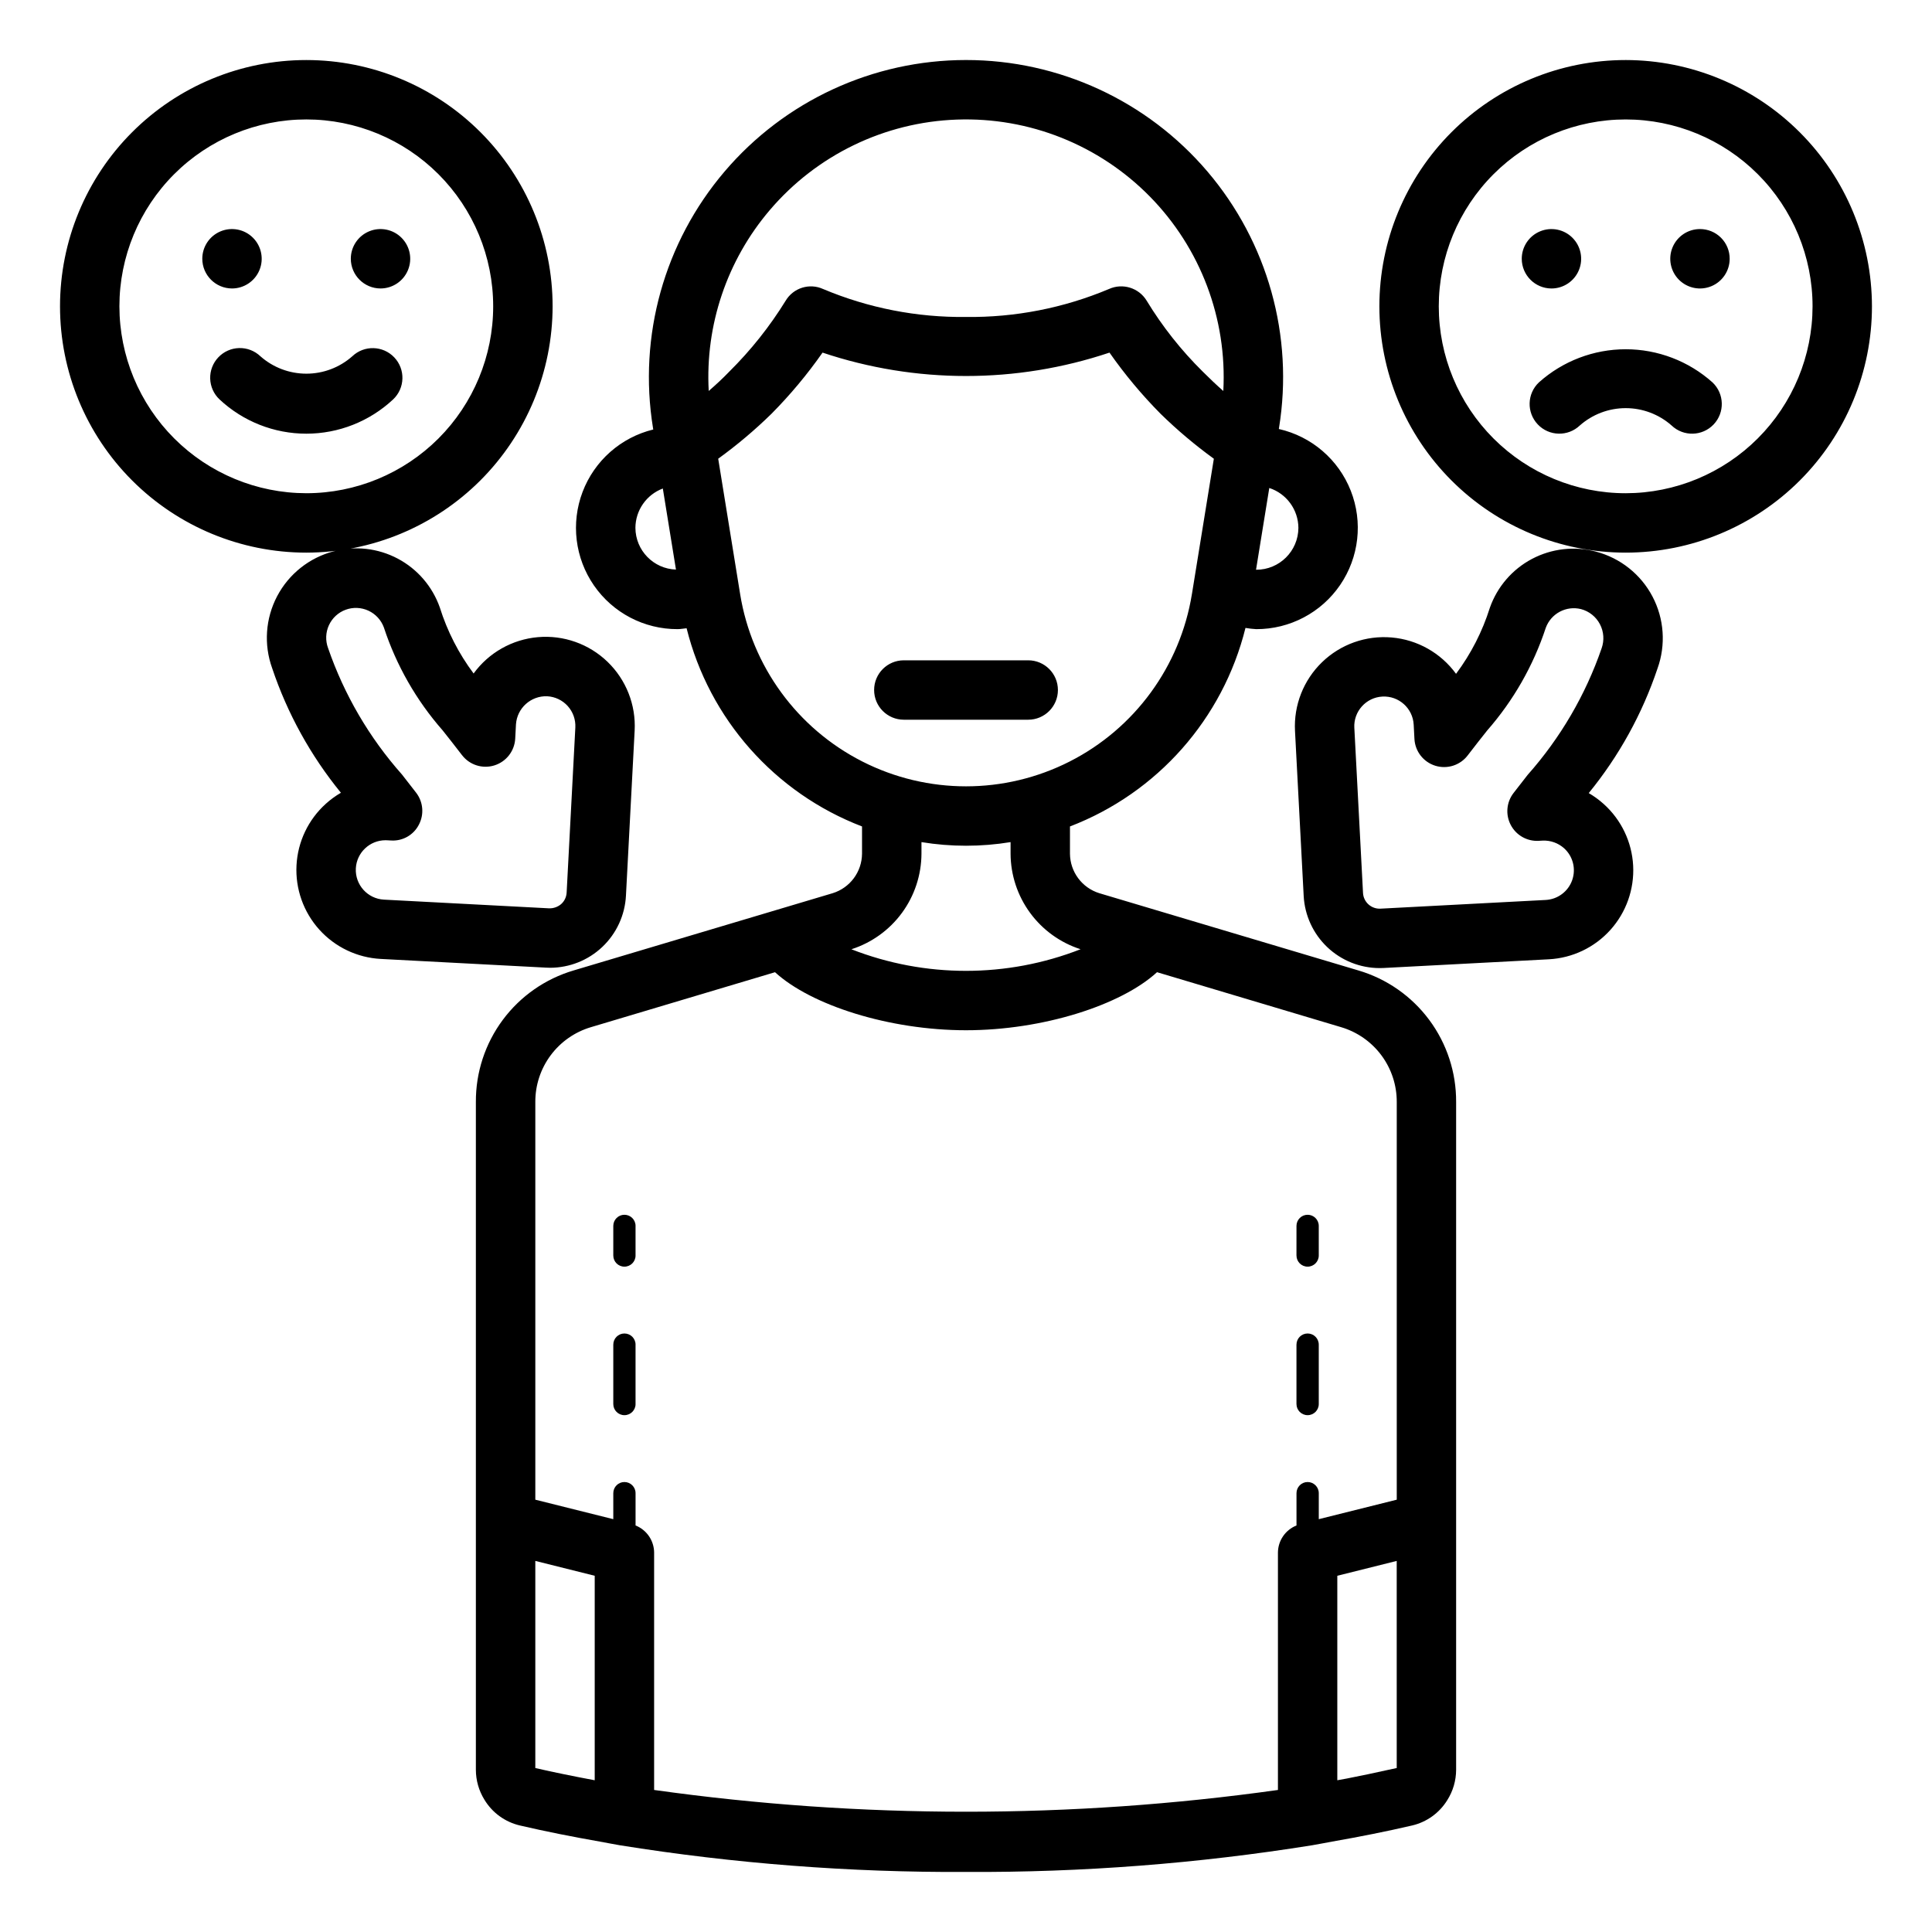
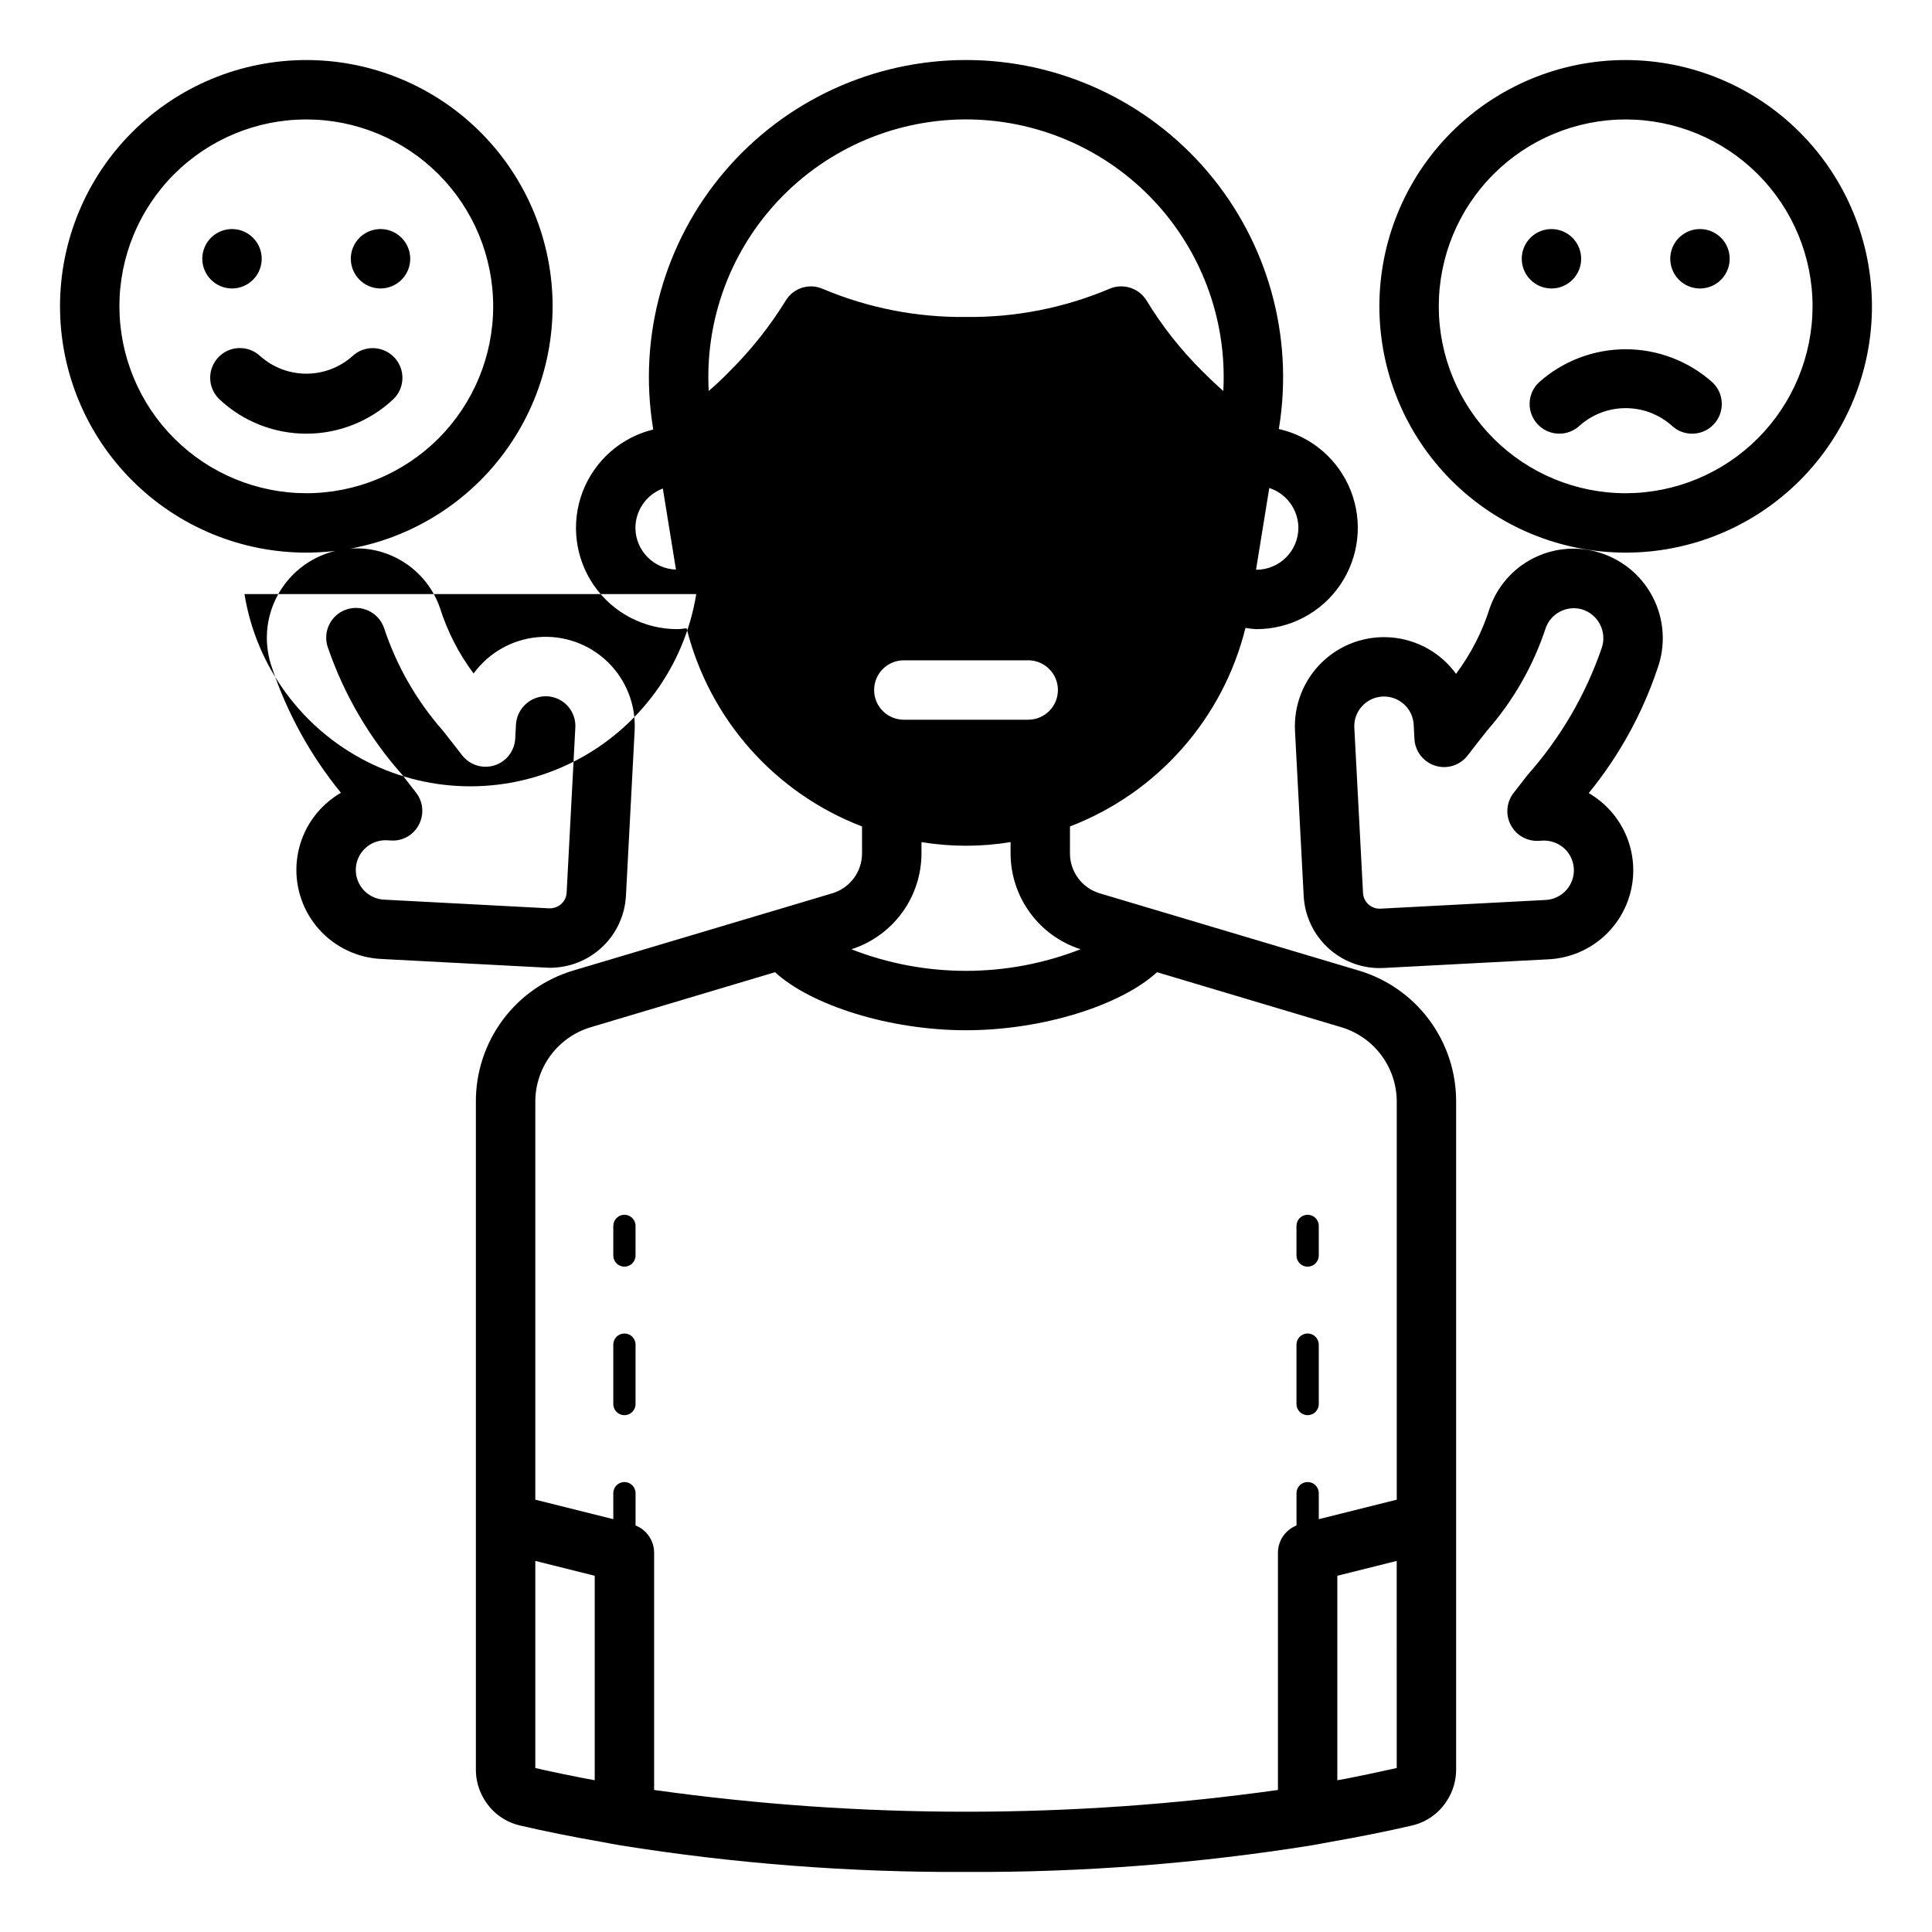
<svg xmlns="http://www.w3.org/2000/svg" fill="#000000" width="800px" height="800px" version="1.1" viewBox="144 144 512 512">
-   <path d="m503.99 401.18-68.645-20.469c-4.602-1.418-7.754-5.652-7.793-10.469v-7.223c23.164-8.891 40.531-28.531 46.512-52.613 0.941 0.16 1.891 0.27 2.844 0.324 8.895 0.023 17.223-4.359 22.242-11.703 5.016-7.344 6.074-16.691 2.82-24.969-3.25-8.277-10.391-14.41-19.066-16.371l0.051-0.309v-0.004c3.941-24.316-2.992-49.141-18.957-67.902-15.969-18.758-39.363-29.57-64-29.566-24.637 0-48.031 10.809-63.996 29.57-15.969 18.762-22.898 43.586-18.957 67.902l0.074 0.445h-0.004c-8.582 2.094-15.586 8.281-18.727 16.543-3.137 8.262-2.008 17.535 3.023 24.801s13.312 11.59 22.152 11.562c0.816 0 1.594-0.164 2.391-0.234v-0.004c6.004 24.047 23.355 43.652 46.492 52.527v7.223c-0.039 4.816-3.191 9.051-7.793 10.469l-68.645 20.469c-7.512 2.219-14.102 6.82-18.773 13.109-4.672 6.289-7.172 13.93-7.125 21.762v176.96c0.004 2.805 0.789 5.551 2.266 7.934 2.082 3.445 5.465 5.906 9.387 6.824 6.957 1.625 14.066 3.019 21.191 4.273 1.762 0.316 3.473 0.66 5.258 0.965 30.352 4.867 61.051 7.234 91.789 7.082 30.738 0.152 61.438-2.215 91.785-7.082 1.785-0.305 3.492-0.648 5.25-0.965 7.125-1.254 14.238-2.648 21.191-4.269h0.004c3.859-0.906 7.199-3.305 9.289-6.676 1.539-2.414 2.359-5.219 2.367-8.086v-176.96c0.047-7.832-2.453-15.473-7.125-21.762-4.672-6.289-11.258-10.891-18.773-13.109zm-3.125 214.16c-0.809 0.156-1.652 0.293-2.465 0.445v-54.191l15.742-3.934 0.004 54.887c-0.699 0.16-1.449 0.301-2.156 0.461-3.68 0.828-7.387 1.605-11.125 2.332zm-12.777-331.45c-0.031 6.148-5.031 11.113-11.18 11.098l-0.047-0.008 3.512-21.66c4.578 1.496 7.684 5.754 7.715 10.57zm-140.09-84.211c12.426-14.602 30.414-23.309 49.574-23.988 19.16-0.684 37.727 6.723 51.16 20.402 13.43 13.68 20.492 32.379 19.457 51.523-1.863-1.637-3.656-3.344-5.445-5.133-5.715-5.637-10.711-11.957-14.879-18.816-2.074-3.402-6.367-4.719-9.996-3.07-11.98 5.039-24.871 7.559-37.863 7.402-12.996 0.156-25.887-2.363-37.867-7.402-3.606-1.645-7.871-0.324-9.918 3.07-4.219 6.844-9.242 13.16-14.957 18.816-1.73 1.812-3.621 3.543-5.434 5.117l-0.012 0.027c-0.961-17.465 4.832-34.633 16.18-47.949zm-35.609 84.211c0.023-4.648 2.914-8.797 7.266-10.43l3.481 21.484c-5.969-0.203-10.711-5.082-10.746-11.055zm27.754 17.551-5.812-35.871-0.004-0.004c4.992-3.617 9.711-7.594 14.117-11.906 4.965-5.012 9.496-10.434 13.539-16.215 24.676 8.266 51.371 8.266 76.043 0 4.047 5.781 8.574 11.203 13.539 16.215 4.41 4.312 9.125 8.289 14.117 11.91l-5.812 35.871h-0.004c-3.094 19.113-15.129 35.598-32.395 44.367-17.262 8.77-37.672 8.77-54.934 0-17.262-8.77-29.301-25.254-32.395-44.367zm48.055 68.805v-3.078c7.82 1.281 15.797 1.281 23.613 0v3.078c0.027 5.637 1.836 11.121 5.168 15.664 3.332 4.547 8.016 7.926 13.383 9.648-19.523 7.637-41.207 7.637-60.734 0.008 5.371-1.723 10.062-5.098 13.398-9.645 3.336-4.547 5.144-10.035 5.172-15.676zm-86.594 245.54c-5.394-1.012-10.695-2.074-15.742-3.238v-54.891l15.742 3.938zm15.742 2.578v-62.914h0.004c-0.027-3.172-1.973-6.012-4.922-7.184v-8.562c0-1.629-1.32-2.953-2.953-2.953-1.629 0-2.949 1.324-2.949 2.953v6.891l-20.664-5.164v-105.38c-0.023-4.453 1.398-8.793 4.055-12.371 2.652-3.574 6.394-6.195 10.664-7.465l48.805-14.57c9.547 8.758 30.293 15.379 50.617 15.379 20.328 0 41.074-6.625 50.617-15.383l48.809 14.574c4.269 1.27 8.012 3.891 10.664 7.465 2.656 3.578 4.078 7.918 4.059 12.371v105.38l-20.664 5.164v-6.891c0-1.629-1.324-2.953-2.953-2.953-1.633 0-2.953 1.324-2.953 2.953v8.562c-2.949 1.172-4.894 4.012-4.918 7.184v62.914-0.004c-54.836 7.688-110.48 7.688-165.31 0zm-4.922-118.02v15.742h0.004c0 1.629-1.32 2.949-2.953 2.949-1.629 0-2.949-1.32-2.949-2.949v-15.746c0-1.629 1.32-2.953 2.949-2.953 1.633 0 2.953 1.324 2.953 2.953zm0-31.461v7.844l0.004-0.004c0 1.633-1.32 2.953-2.953 2.953-1.629 0-2.949-1.32-2.949-2.953v-7.844c0-1.629 1.32-2.953 2.949-2.953 1.633 0 2.953 1.324 2.953 2.953zm175.15 47.207v-15.742l0.004-0.008c0-1.629 1.32-2.953 2.953-2.953 1.629 0 2.953 1.324 2.953 2.953v15.746c0 1.629-1.324 2.949-2.953 2.949-1.633 0-2.953-1.32-2.953-2.949zm0-39.359 0.004-7.852c0-1.629 1.32-2.953 2.953-2.953 1.629 0 2.953 1.324 2.953 2.953v7.844c0 1.633-1.324 2.953-2.953 2.953-1.633 0-2.953-1.32-2.953-2.953zm-71.09-142h-32.965c-4.348 0-7.871-3.523-7.871-7.871 0-4.348 3.523-7.871 7.871-7.871h32.965c4.348 0 7.871 3.523 7.871 7.871 0 4.348-3.523 7.871-7.871 7.871zm-126.04-109.55c0-17.309-6.879-33.91-19.121-46.152-12.238-12.242-28.84-19.117-46.152-19.117-17.309 0-33.914 6.875-46.152 19.117-12.242 12.238-19.117 28.844-19.117 46.152 0 17.312 6.875 33.914 19.117 46.152 12.242 12.242 28.844 19.121 46.152 19.121 17.305-0.023 33.895-6.906 46.133-19.141 12.234-12.238 19.117-28.828 19.141-46.133zm-114.8 0h-0.004c0-13.133 5.219-25.73 14.508-35.02 9.289-9.289 21.887-14.508 35.02-14.508 13.137 0 25.734 5.219 35.023 14.508 9.285 9.289 14.504 21.887 14.504 35.02 0 13.137-5.219 25.734-14.504 35.023-9.289 9.285-21.887 14.504-35.023 14.504-13.129-0.016-25.719-5.238-35.004-14.523-9.285-9.285-14.508-21.871-14.523-35.004zm72.551 24.652-0.004 0.004c-6.238 5.84-14.465 9.094-23.012 9.094s-16.773-3.25-23.012-9.09c-1.523-1.438-2.41-3.418-2.469-5.512-0.059-2.09 0.719-4.121 2.16-5.637 1.441-1.52 3.426-2.402 5.516-2.453 2.094-0.051 4.117 0.73 5.633 2.176 3.359 2.973 7.688 4.613 12.172 4.613 4.484 0.004 8.816-1.637 12.176-4.609 3.152-2.992 8.133-2.863 11.125 0.289 2.996 3.152 2.867 8.133-0.289 11.129zm-11.23-37.258c0-3.184 1.918-6.055 4.859-7.273s6.328-0.547 8.578 1.707c2.254 2.25 2.926 5.637 1.707 8.578s-4.09 4.859-7.273 4.859c-4.344-0.012-7.859-3.531-7.871-7.871zm-39.359 0c0-3.184 1.918-6.055 4.859-7.273s6.328-0.547 8.578 1.707c2.25 2.25 2.926 5.637 1.707 8.578s-4.09 4.859-7.273 4.859c-4.344-0.012-7.859-3.531-7.871-7.871zm377.21-52.664c-17.312 0-33.914 6.875-46.152 19.117-12.242 12.242-19.117 28.844-19.117 46.152 0 17.312 6.875 33.914 19.117 46.156 12.238 12.238 28.84 19.117 46.152 19.117s33.914-6.879 46.152-19.117c12.242-12.242 19.117-28.844 19.117-46.156-0.02-17.305-6.902-33.895-19.137-46.129-12.238-12.238-28.828-19.121-46.133-19.141zm0 114.8c-13.137 0-25.734-5.219-35.02-14.504-9.289-9.289-14.508-21.887-14.508-35.023 0-13.133 5.219-25.73 14.508-35.02 9.285-9.289 21.883-14.508 35.02-14.508s25.734 5.219 35.02 14.508c9.289 9.289 14.508 21.887 14.508 35.02-0.016 13.133-5.238 25.719-14.523 35.004-9.285 9.285-21.871 14.508-35.004 14.523zm23.023-29.359c3.152 2.996 3.281 7.977 0.289 11.129-2.992 3.152-7.977 3.281-11.129 0.289-3.359-2.973-7.691-4.609-12.176-4.609s-8.812 1.637-12.172 4.609c-3.156 2.988-8.137 2.859-11.129-0.297s-2.859-8.137 0.297-11.129c6.328-5.66 14.52-8.789 23.012-8.789 8.488 0.004 16.684 3.133 23.008 8.797zm4.539-32.773c0 3.184-1.918 6.055-4.859 7.273-2.941 1.215-6.324 0.543-8.578-1.707-2.25-2.254-2.926-5.637-1.707-8.582 1.219-2.941 4.09-4.859 7.273-4.859 2.09-0.004 4.098 0.82 5.574 2.301 1.477 1.477 2.305 3.484 2.297 5.574zm-55.105 0h0.004c0-3.184 1.918-6.055 4.859-7.273 2.941-1.219 6.328-0.547 8.578 1.707 2.25 2.25 2.926 5.637 1.707 8.578s-4.09 4.859-7.273 4.859c-4.344-0.012-7.859-3.531-7.871-7.871zm-257.49 187.89c5.156-0.008 10.117-1.992 13.855-5.543 3.738-3.555 5.973-8.402 6.242-13.555l2.305-43.746c0.363-6.824-2.254-13.473-7.168-18.223-4.914-4.754-11.648-7.141-18.457-6.551-6.809 0.594-13.031 4.106-17.051 9.633-3.957-5.285-6.984-11.207-8.961-17.508-1.961-5.566-5.945-10.188-11.164-12.945-5.219-2.758-11.285-3.441-16.988-1.922-6.434 1.691-11.859 6.008-14.957 11.895-3.094 5.887-3.574 12.805-1.32 19.062 4.031 12.016 10.207 23.203 18.223 33.023-1.426 0.828-2.766 1.805-3.988 2.91-4.656 4.191-7.453 10.059-7.781 16.312-0.328 6.254 1.844 12.379 6.031 17.035 4.191 4.652 10.059 7.453 16.312 7.781l43.781 2.305c0.363 0.023 0.727 0.035 1.086 0.035zm-51.492-26.324 0.004-0.004c0.219-4.184 3.672-7.461 7.859-7.469 0.141 0 0.285 0.004 0.43 0.012l1.055 0.055c3.078 0.195 5.977-1.461 7.375-4.211 1.426-2.727 1.133-6.031-0.75-8.465l-3.746-4.816c-8.672-9.773-15.328-21.164-19.586-33.52-0.727-1.961-0.645-4.137 0.23-6.039 0.875-1.902 2.473-3.379 4.441-4.102 1.965-0.719 4.137-0.629 6.039 0.254 1.898 0.883 3.367 2.484 4.086 4.453 3.293 10.027 8.578 19.289 15.539 27.227 1.52 1.914 3.215 4.051 5.152 6.582v-0.004c2 2.625 5.426 3.719 8.578 2.746 3.152-0.977 5.363-3.812 5.535-7.109l0.199-3.769c0.285-4.312 3.953-7.613 8.273-7.449 2.086 0.109 4.047 1.043 5.445 2.594 1.398 1.555 2.125 3.598 2.016 5.688l-2.305 43.75v0.004h-0.004c-0.055 1.164-0.578 2.262-1.453 3.039-0.883 0.754-2.016 1.156-3.18 1.125l-43.781-2.305h0.004c-4.34-0.234-7.672-3.93-7.453-8.27zm328.68-83.953c-5.703-1.52-11.77-0.828-16.984 1.926-5.219 2.758-9.203 7.379-11.164 12.945-1.977 6.301-5.008 12.219-8.961 17.508-4.019-5.527-10.242-9.043-17.051-9.633-6.812-0.594-13.543 1.797-18.457 6.547-4.914 4.754-7.531 11.398-7.168 18.227l2.301 43.75c0.281 5.148 2.519 10 6.262 13.551 3.742 3.551 8.703 5.531 13.859 5.539 0.355 0 0.707-0.008 1.066-0.027l43.781-2.305c6.254-0.328 12.121-3.129 16.309-7.781 4.191-4.656 6.359-10.785 6.035-17.039-0.328-6.254-3.129-12.121-7.781-16.312-1.227-1.105-2.562-2.082-3.988-2.914 8.016-9.816 14.188-21.004 18.223-33.02 2.25-6.262 1.77-13.176-1.328-19.066-3.094-5.887-8.523-10.203-14.953-11.895zm1.469 25.621c-4.262 12.359-10.922 23.754-19.598 33.535l-3.738 4.805c-1.887 2.434-2.176 5.746-0.742 8.473 1.43 2.731 4.324 4.371 7.398 4.203l1.043-0.059c2.082-0.094 4.121 0.629 5.68 2.016 2.367 2.129 3.219 5.477 2.152 8.48-1.062 3-3.832 5.066-7.012 5.234l-43.777 2.305c-1.168 0.062-2.312-0.34-3.184-1.125-0.871-0.781-1.395-1.879-1.453-3.051l-2.301-43.75h-0.004c-0.23-4.344 3.106-8.051 7.449-8.281 4.344-0.23 8.055 3.106 8.285 7.449l0.199 3.777c0.172 3.297 2.383 6.133 5.535 7.109 3.156 0.973 6.582-0.121 8.582-2.746 1.938-2.535 3.637-4.68 5.156-6.594 6.953-7.934 12.234-17.188 15.531-27.211 1.391-3.801 5.422-5.938 9.348-4.961 2.156 0.574 3.969 2.027 5.004 4 1.035 1.977 1.195 4.293 0.445 6.391z" />
+   <path d="m503.99 401.18-68.645-20.469c-4.602-1.418-7.754-5.652-7.793-10.469v-7.223c23.164-8.891 40.531-28.531 46.512-52.613 0.941 0.16 1.891 0.27 2.844 0.324 8.895 0.023 17.223-4.359 22.242-11.703 5.016-7.344 6.074-16.691 2.82-24.969-3.25-8.277-10.391-14.41-19.066-16.371l0.051-0.309v-0.004c3.941-24.316-2.992-49.141-18.957-67.902-15.969-18.758-39.363-29.57-64-29.566-24.637 0-48.031 10.809-63.996 29.57-15.969 18.762-22.898 43.586-18.957 67.902l0.074 0.445h-0.004c-8.582 2.094-15.586 8.281-18.727 16.543-3.137 8.262-2.008 17.535 3.023 24.801s13.312 11.59 22.152 11.562c0.816 0 1.594-0.164 2.391-0.234v-0.004c6.004 24.047 23.355 43.652 46.492 52.527v7.223c-0.039 4.816-3.191 9.051-7.793 10.469l-68.645 20.469c-7.512 2.219-14.102 6.82-18.773 13.109-4.672 6.289-7.172 13.93-7.125 21.762v176.96c0.004 2.805 0.789 5.551 2.266 7.934 2.082 3.445 5.465 5.906 9.387 6.824 6.957 1.625 14.066 3.019 21.191 4.273 1.762 0.316 3.473 0.66 5.258 0.965 30.352 4.867 61.051 7.234 91.789 7.082 30.738 0.152 61.438-2.215 91.785-7.082 1.785-0.305 3.492-0.648 5.25-0.965 7.125-1.254 14.238-2.648 21.191-4.269h0.004c3.859-0.906 7.199-3.305 9.289-6.676 1.539-2.414 2.359-5.219 2.367-8.086v-176.96c0.047-7.832-2.453-15.473-7.125-21.762-4.672-6.289-11.258-10.891-18.773-13.109zm-3.125 214.16c-0.809 0.156-1.652 0.293-2.465 0.445v-54.191l15.742-3.934 0.004 54.887c-0.699 0.16-1.449 0.301-2.156 0.461-3.68 0.828-7.387 1.605-11.125 2.332zm-12.777-331.45c-0.031 6.148-5.031 11.113-11.18 11.098l-0.047-0.008 3.512-21.66c4.578 1.496 7.684 5.754 7.715 10.57zm-140.09-84.211c12.426-14.602 30.414-23.309 49.574-23.988 19.16-0.684 37.727 6.723 51.16 20.402 13.43 13.68 20.492 32.379 19.457 51.523-1.863-1.637-3.656-3.344-5.445-5.133-5.715-5.637-10.711-11.957-14.879-18.816-2.074-3.402-6.367-4.719-9.996-3.07-11.98 5.039-24.871 7.559-37.863 7.402-12.996 0.156-25.887-2.363-37.867-7.402-3.606-1.645-7.871-0.324-9.918 3.07-4.219 6.844-9.242 13.16-14.957 18.816-1.73 1.812-3.621 3.543-5.434 5.117l-0.012 0.027c-0.961-17.465 4.832-34.633 16.18-47.949zm-35.609 84.211c0.023-4.648 2.914-8.797 7.266-10.43l3.481 21.484c-5.969-0.203-10.711-5.082-10.746-11.055zm27.754 17.551-5.812-35.871-0.004-0.004l-5.812 35.871h-0.004c-3.094 19.113-15.129 35.598-32.395 44.367-17.262 8.77-37.672 8.77-54.934 0-17.262-8.77-29.301-25.254-32.395-44.367zm48.055 68.805v-3.078c7.82 1.281 15.797 1.281 23.613 0v3.078c0.027 5.637 1.836 11.121 5.168 15.664 3.332 4.547 8.016 7.926 13.383 9.648-19.523 7.637-41.207 7.637-60.734 0.008 5.371-1.723 10.062-5.098 13.398-9.645 3.336-4.547 5.144-10.035 5.172-15.676zm-86.594 245.54c-5.394-1.012-10.695-2.074-15.742-3.238v-54.891l15.742 3.938zm15.742 2.578v-62.914h0.004c-0.027-3.172-1.973-6.012-4.922-7.184v-8.562c0-1.629-1.32-2.953-2.953-2.953-1.629 0-2.949 1.324-2.949 2.953v6.891l-20.664-5.164v-105.38c-0.023-4.453 1.398-8.793 4.055-12.371 2.652-3.574 6.394-6.195 10.664-7.465l48.805-14.57c9.547 8.758 30.293 15.379 50.617 15.379 20.328 0 41.074-6.625 50.617-15.383l48.809 14.574c4.269 1.27 8.012 3.891 10.664 7.465 2.656 3.578 4.078 7.918 4.059 12.371v105.38l-20.664 5.164v-6.891c0-1.629-1.324-2.953-2.953-2.953-1.633 0-2.953 1.324-2.953 2.953v8.562c-2.949 1.172-4.894 4.012-4.918 7.184v62.914-0.004c-54.836 7.688-110.48 7.688-165.31 0zm-4.922-118.02v15.742h0.004c0 1.629-1.32 2.949-2.953 2.949-1.629 0-2.949-1.32-2.949-2.949v-15.746c0-1.629 1.32-2.953 2.949-2.953 1.633 0 2.953 1.324 2.953 2.953zm0-31.461v7.844l0.004-0.004c0 1.633-1.32 2.953-2.953 2.953-1.629 0-2.949-1.32-2.949-2.953v-7.844c0-1.629 1.32-2.953 2.949-2.953 1.633 0 2.953 1.324 2.953 2.953zm175.15 47.207v-15.742l0.004-0.008c0-1.629 1.32-2.953 2.953-2.953 1.629 0 2.953 1.324 2.953 2.953v15.746c0 1.629-1.324 2.949-2.953 2.949-1.633 0-2.953-1.32-2.953-2.949zm0-39.359 0.004-7.852c0-1.629 1.32-2.953 2.953-2.953 1.629 0 2.953 1.324 2.953 2.953v7.844c0 1.633-1.324 2.953-2.953 2.953-1.633 0-2.953-1.32-2.953-2.953zm-71.09-142h-32.965c-4.348 0-7.871-3.523-7.871-7.871 0-4.348 3.523-7.871 7.871-7.871h32.965c4.348 0 7.871 3.523 7.871 7.871 0 4.348-3.523 7.871-7.871 7.871zm-126.04-109.55c0-17.309-6.879-33.91-19.121-46.152-12.238-12.242-28.84-19.117-46.152-19.117-17.309 0-33.914 6.875-46.152 19.117-12.242 12.238-19.117 28.844-19.117 46.152 0 17.312 6.875 33.914 19.117 46.152 12.242 12.242 28.844 19.121 46.152 19.121 17.305-0.023 33.895-6.906 46.133-19.141 12.234-12.238 19.117-28.828 19.141-46.133zm-114.8 0h-0.004c0-13.133 5.219-25.73 14.508-35.02 9.289-9.289 21.887-14.508 35.02-14.508 13.137 0 25.734 5.219 35.023 14.508 9.285 9.289 14.504 21.887 14.504 35.02 0 13.137-5.219 25.734-14.504 35.023-9.289 9.285-21.887 14.504-35.023 14.504-13.129-0.016-25.719-5.238-35.004-14.523-9.285-9.285-14.508-21.871-14.523-35.004zm72.551 24.652-0.004 0.004c-6.238 5.84-14.465 9.094-23.012 9.094s-16.773-3.25-23.012-9.09c-1.523-1.438-2.41-3.418-2.469-5.512-0.059-2.09 0.719-4.121 2.16-5.637 1.441-1.52 3.426-2.402 5.516-2.453 2.094-0.051 4.117 0.73 5.633 2.176 3.359 2.973 7.688 4.613 12.172 4.613 4.484 0.004 8.816-1.637 12.176-4.609 3.152-2.992 8.133-2.863 11.125 0.289 2.996 3.152 2.867 8.133-0.289 11.129zm-11.23-37.258c0-3.184 1.918-6.055 4.859-7.273s6.328-0.547 8.578 1.707c2.254 2.25 2.926 5.637 1.707 8.578s-4.09 4.859-7.273 4.859c-4.344-0.012-7.859-3.531-7.871-7.871zm-39.359 0c0-3.184 1.918-6.055 4.859-7.273s6.328-0.547 8.578 1.707c2.25 2.25 2.926 5.637 1.707 8.578s-4.09 4.859-7.273 4.859c-4.344-0.012-7.859-3.531-7.871-7.871zm377.21-52.664c-17.312 0-33.914 6.875-46.152 19.117-12.242 12.242-19.117 28.844-19.117 46.152 0 17.312 6.875 33.914 19.117 46.156 12.238 12.238 28.84 19.117 46.152 19.117s33.914-6.879 46.152-19.117c12.242-12.242 19.117-28.844 19.117-46.156-0.02-17.305-6.902-33.895-19.137-46.129-12.238-12.238-28.828-19.121-46.133-19.141zm0 114.8c-13.137 0-25.734-5.219-35.02-14.504-9.289-9.289-14.508-21.887-14.508-35.023 0-13.133 5.219-25.73 14.508-35.02 9.285-9.289 21.883-14.508 35.02-14.508s25.734 5.219 35.02 14.508c9.289 9.289 14.508 21.887 14.508 35.02-0.016 13.133-5.238 25.719-14.523 35.004-9.285 9.285-21.871 14.508-35.004 14.523zm23.023-29.359c3.152 2.996 3.281 7.977 0.289 11.129-2.992 3.152-7.977 3.281-11.129 0.289-3.359-2.973-7.691-4.609-12.176-4.609s-8.812 1.637-12.172 4.609c-3.156 2.988-8.137 2.859-11.129-0.297s-2.859-8.137 0.297-11.129c6.328-5.66 14.52-8.789 23.012-8.789 8.488 0.004 16.684 3.133 23.008 8.797zm4.539-32.773c0 3.184-1.918 6.055-4.859 7.273-2.941 1.215-6.324 0.543-8.578-1.707-2.25-2.254-2.926-5.637-1.707-8.582 1.219-2.941 4.09-4.859 7.273-4.859 2.09-0.004 4.098 0.82 5.574 2.301 1.477 1.477 2.305 3.484 2.297 5.574zm-55.105 0h0.004c0-3.184 1.918-6.055 4.859-7.273 2.941-1.219 6.328-0.547 8.578 1.707 2.25 2.25 2.926 5.637 1.707 8.578s-4.09 4.859-7.273 4.859c-4.344-0.012-7.859-3.531-7.871-7.871zm-257.49 187.89c5.156-0.008 10.117-1.992 13.855-5.543 3.738-3.555 5.973-8.402 6.242-13.555l2.305-43.746c0.363-6.824-2.254-13.473-7.168-18.223-4.914-4.754-11.648-7.141-18.457-6.551-6.809 0.594-13.031 4.106-17.051 9.633-3.957-5.285-6.984-11.207-8.961-17.508-1.961-5.566-5.945-10.188-11.164-12.945-5.219-2.758-11.285-3.441-16.988-1.922-6.434 1.691-11.859 6.008-14.957 11.895-3.094 5.887-3.574 12.805-1.32 19.062 4.031 12.016 10.207 23.203 18.223 33.023-1.426 0.828-2.766 1.805-3.988 2.91-4.656 4.191-7.453 10.059-7.781 16.312-0.328 6.254 1.844 12.379 6.031 17.035 4.191 4.652 10.059 7.453 16.312 7.781l43.781 2.305c0.363 0.023 0.727 0.035 1.086 0.035zm-51.492-26.324 0.004-0.004c0.219-4.184 3.672-7.461 7.859-7.469 0.141 0 0.285 0.004 0.43 0.012l1.055 0.055c3.078 0.195 5.977-1.461 7.375-4.211 1.426-2.727 1.133-6.031-0.75-8.465l-3.746-4.816c-8.672-9.773-15.328-21.164-19.586-33.52-0.727-1.961-0.645-4.137 0.23-6.039 0.875-1.902 2.473-3.379 4.441-4.102 1.965-0.719 4.137-0.629 6.039 0.254 1.898 0.883 3.367 2.484 4.086 4.453 3.293 10.027 8.578 19.289 15.539 27.227 1.52 1.914 3.215 4.051 5.152 6.582v-0.004c2 2.625 5.426 3.719 8.578 2.746 3.152-0.977 5.363-3.812 5.535-7.109l0.199-3.769c0.285-4.312 3.953-7.613 8.273-7.449 2.086 0.109 4.047 1.043 5.445 2.594 1.398 1.555 2.125 3.598 2.016 5.688l-2.305 43.75v0.004h-0.004c-0.055 1.164-0.578 2.262-1.453 3.039-0.883 0.754-2.016 1.156-3.18 1.125l-43.781-2.305h0.004c-4.34-0.234-7.672-3.93-7.453-8.27zm328.68-83.953c-5.703-1.52-11.77-0.828-16.984 1.926-5.219 2.758-9.203 7.379-11.164 12.945-1.977 6.301-5.008 12.219-8.961 17.508-4.019-5.527-10.242-9.043-17.051-9.633-6.812-0.594-13.543 1.797-18.457 6.547-4.914 4.754-7.531 11.398-7.168 18.227l2.301 43.75c0.281 5.148 2.519 10 6.262 13.551 3.742 3.551 8.703 5.531 13.859 5.539 0.355 0 0.707-0.008 1.066-0.027l43.781-2.305c6.254-0.328 12.121-3.129 16.309-7.781 4.191-4.656 6.359-10.785 6.035-17.039-0.328-6.254-3.129-12.121-7.781-16.312-1.227-1.105-2.562-2.082-3.988-2.914 8.016-9.816 14.188-21.004 18.223-33.02 2.25-6.262 1.77-13.176-1.328-19.066-3.094-5.887-8.523-10.203-14.953-11.895zm1.469 25.621c-4.262 12.359-10.922 23.754-19.598 33.535l-3.738 4.805c-1.887 2.434-2.176 5.746-0.742 8.473 1.43 2.731 4.324 4.371 7.398 4.203l1.043-0.059c2.082-0.094 4.121 0.629 5.68 2.016 2.367 2.129 3.219 5.477 2.152 8.48-1.062 3-3.832 5.066-7.012 5.234l-43.777 2.305c-1.168 0.062-2.312-0.34-3.184-1.125-0.871-0.781-1.395-1.879-1.453-3.051l-2.301-43.75h-0.004c-0.23-4.344 3.106-8.051 7.449-8.281 4.344-0.23 8.055 3.106 8.285 7.449l0.199 3.777c0.172 3.297 2.383 6.133 5.535 7.109 3.156 0.973 6.582-0.121 8.582-2.746 1.938-2.535 3.637-4.68 5.156-6.594 6.953-7.934 12.234-17.188 15.531-27.211 1.391-3.801 5.422-5.938 9.348-4.961 2.156 0.574 3.969 2.027 5.004 4 1.035 1.977 1.195 4.293 0.445 6.391z" />
</svg>